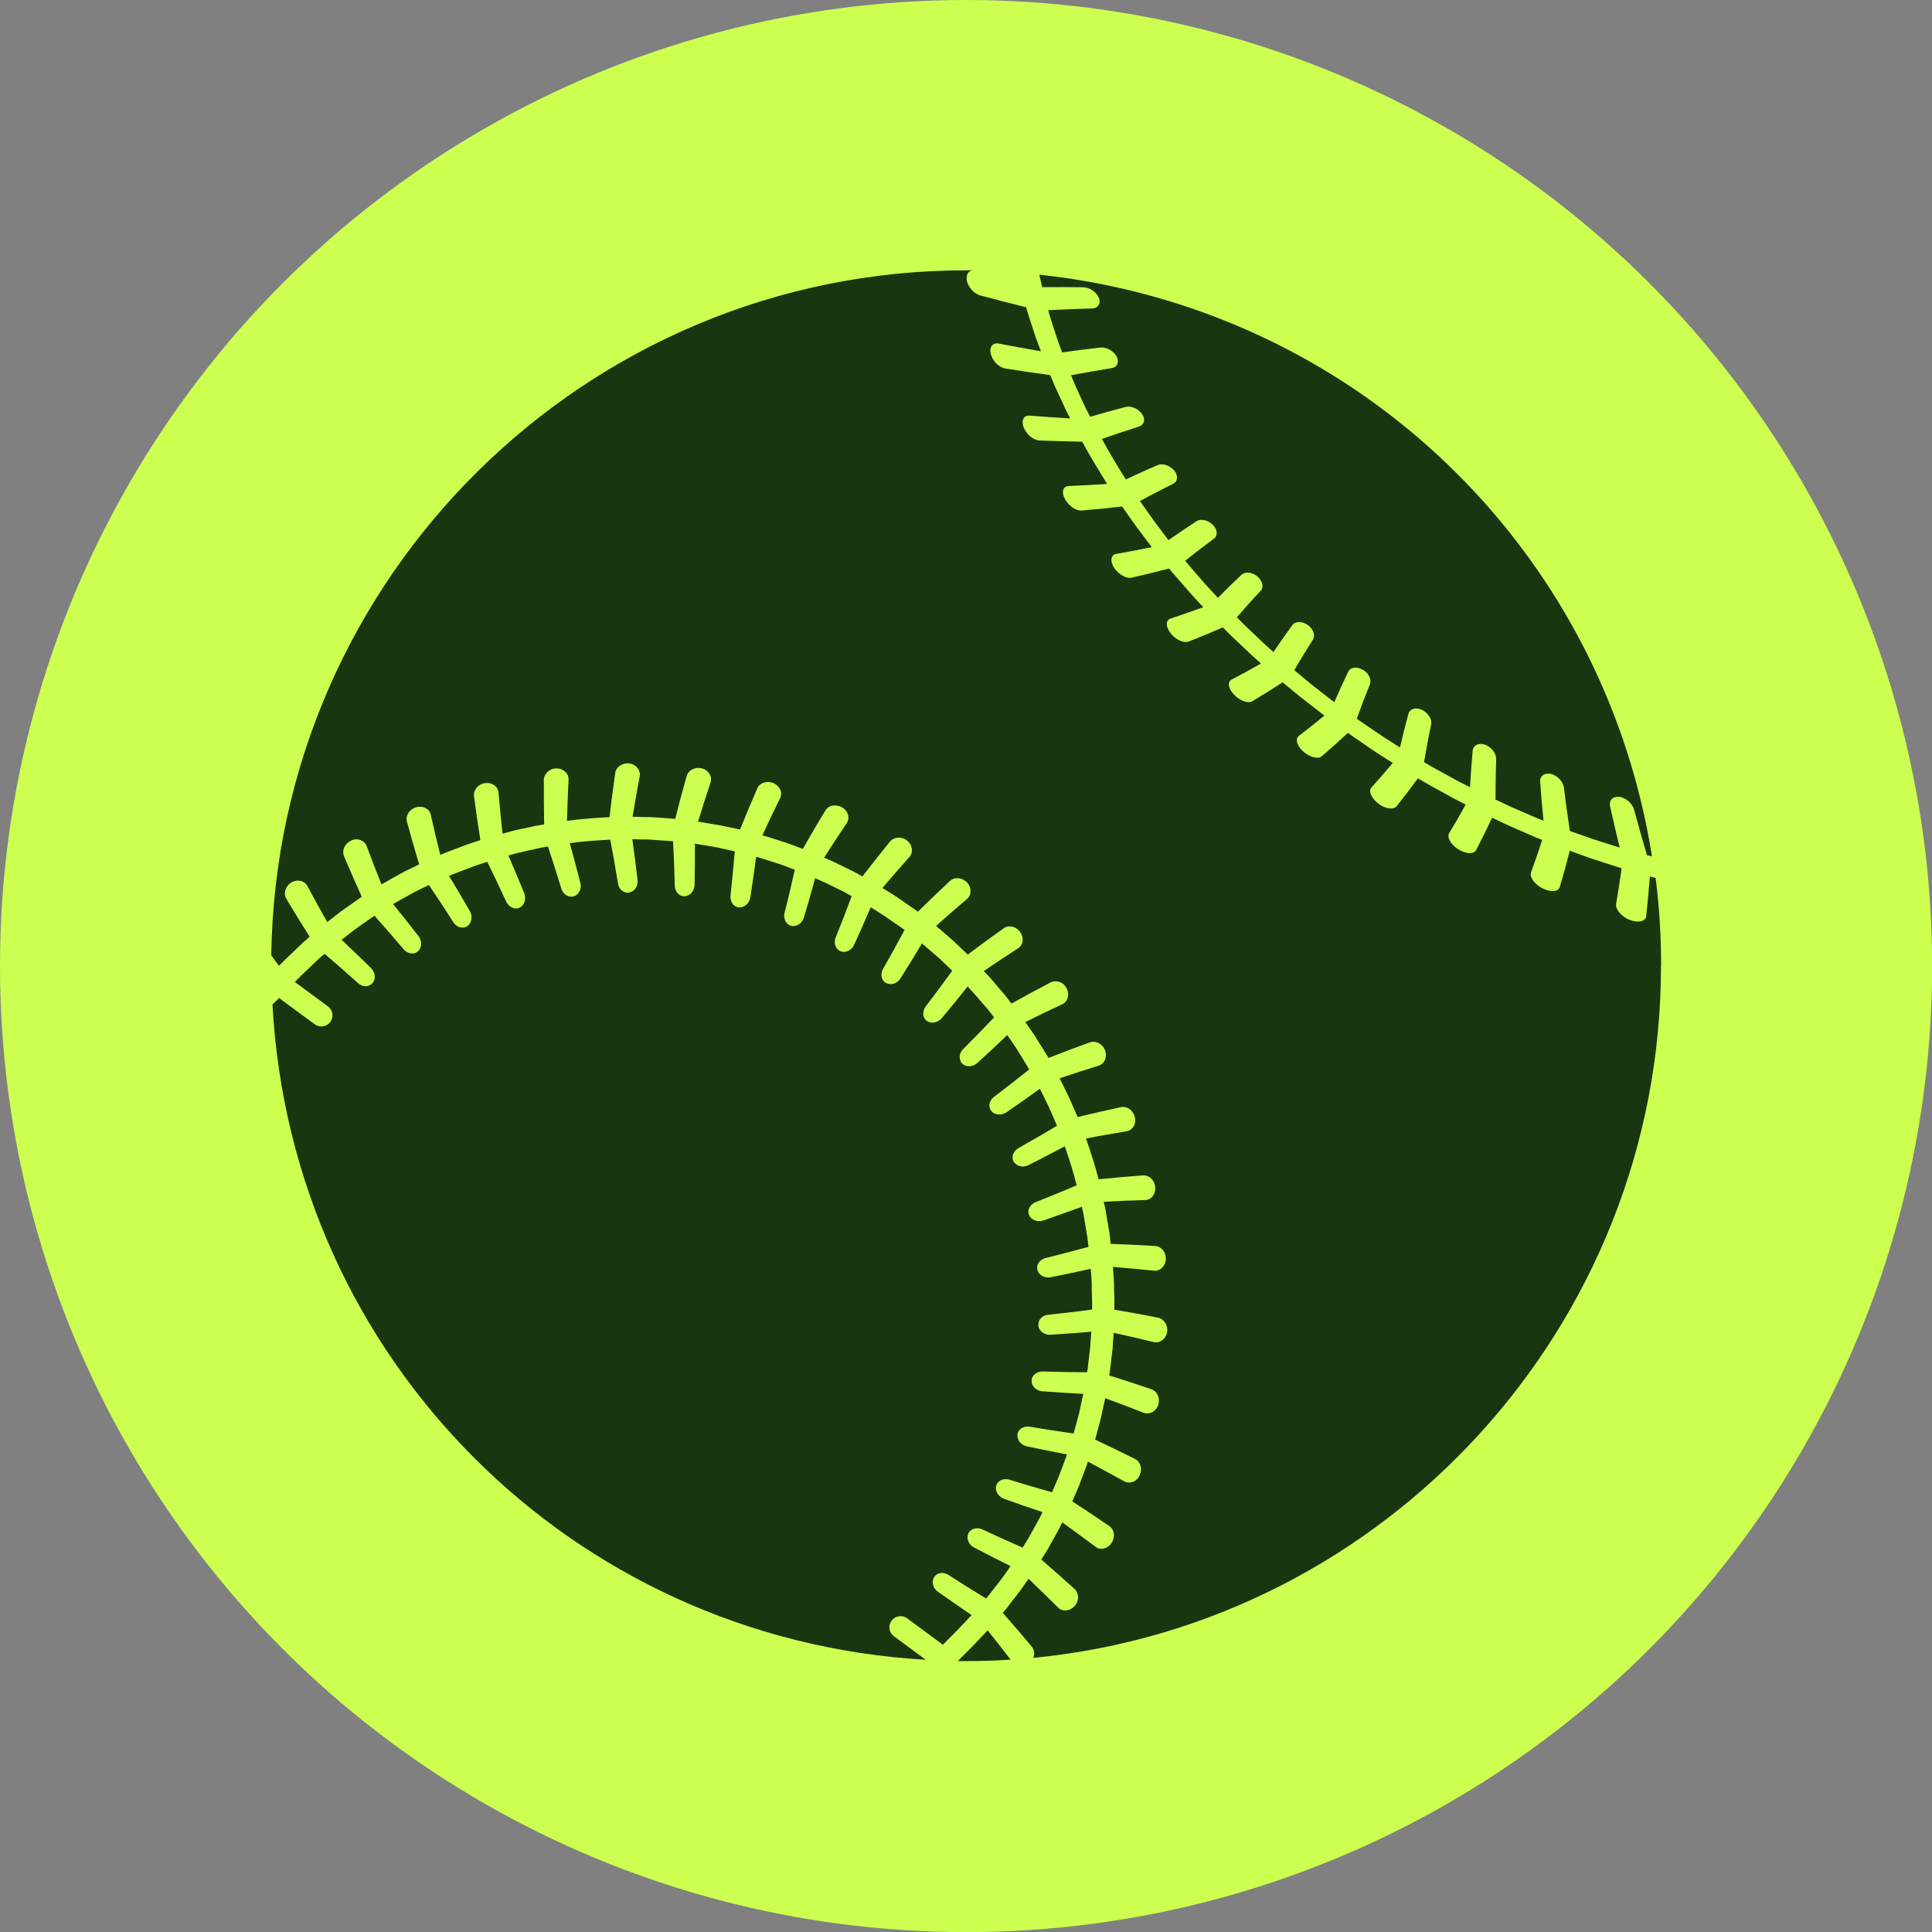
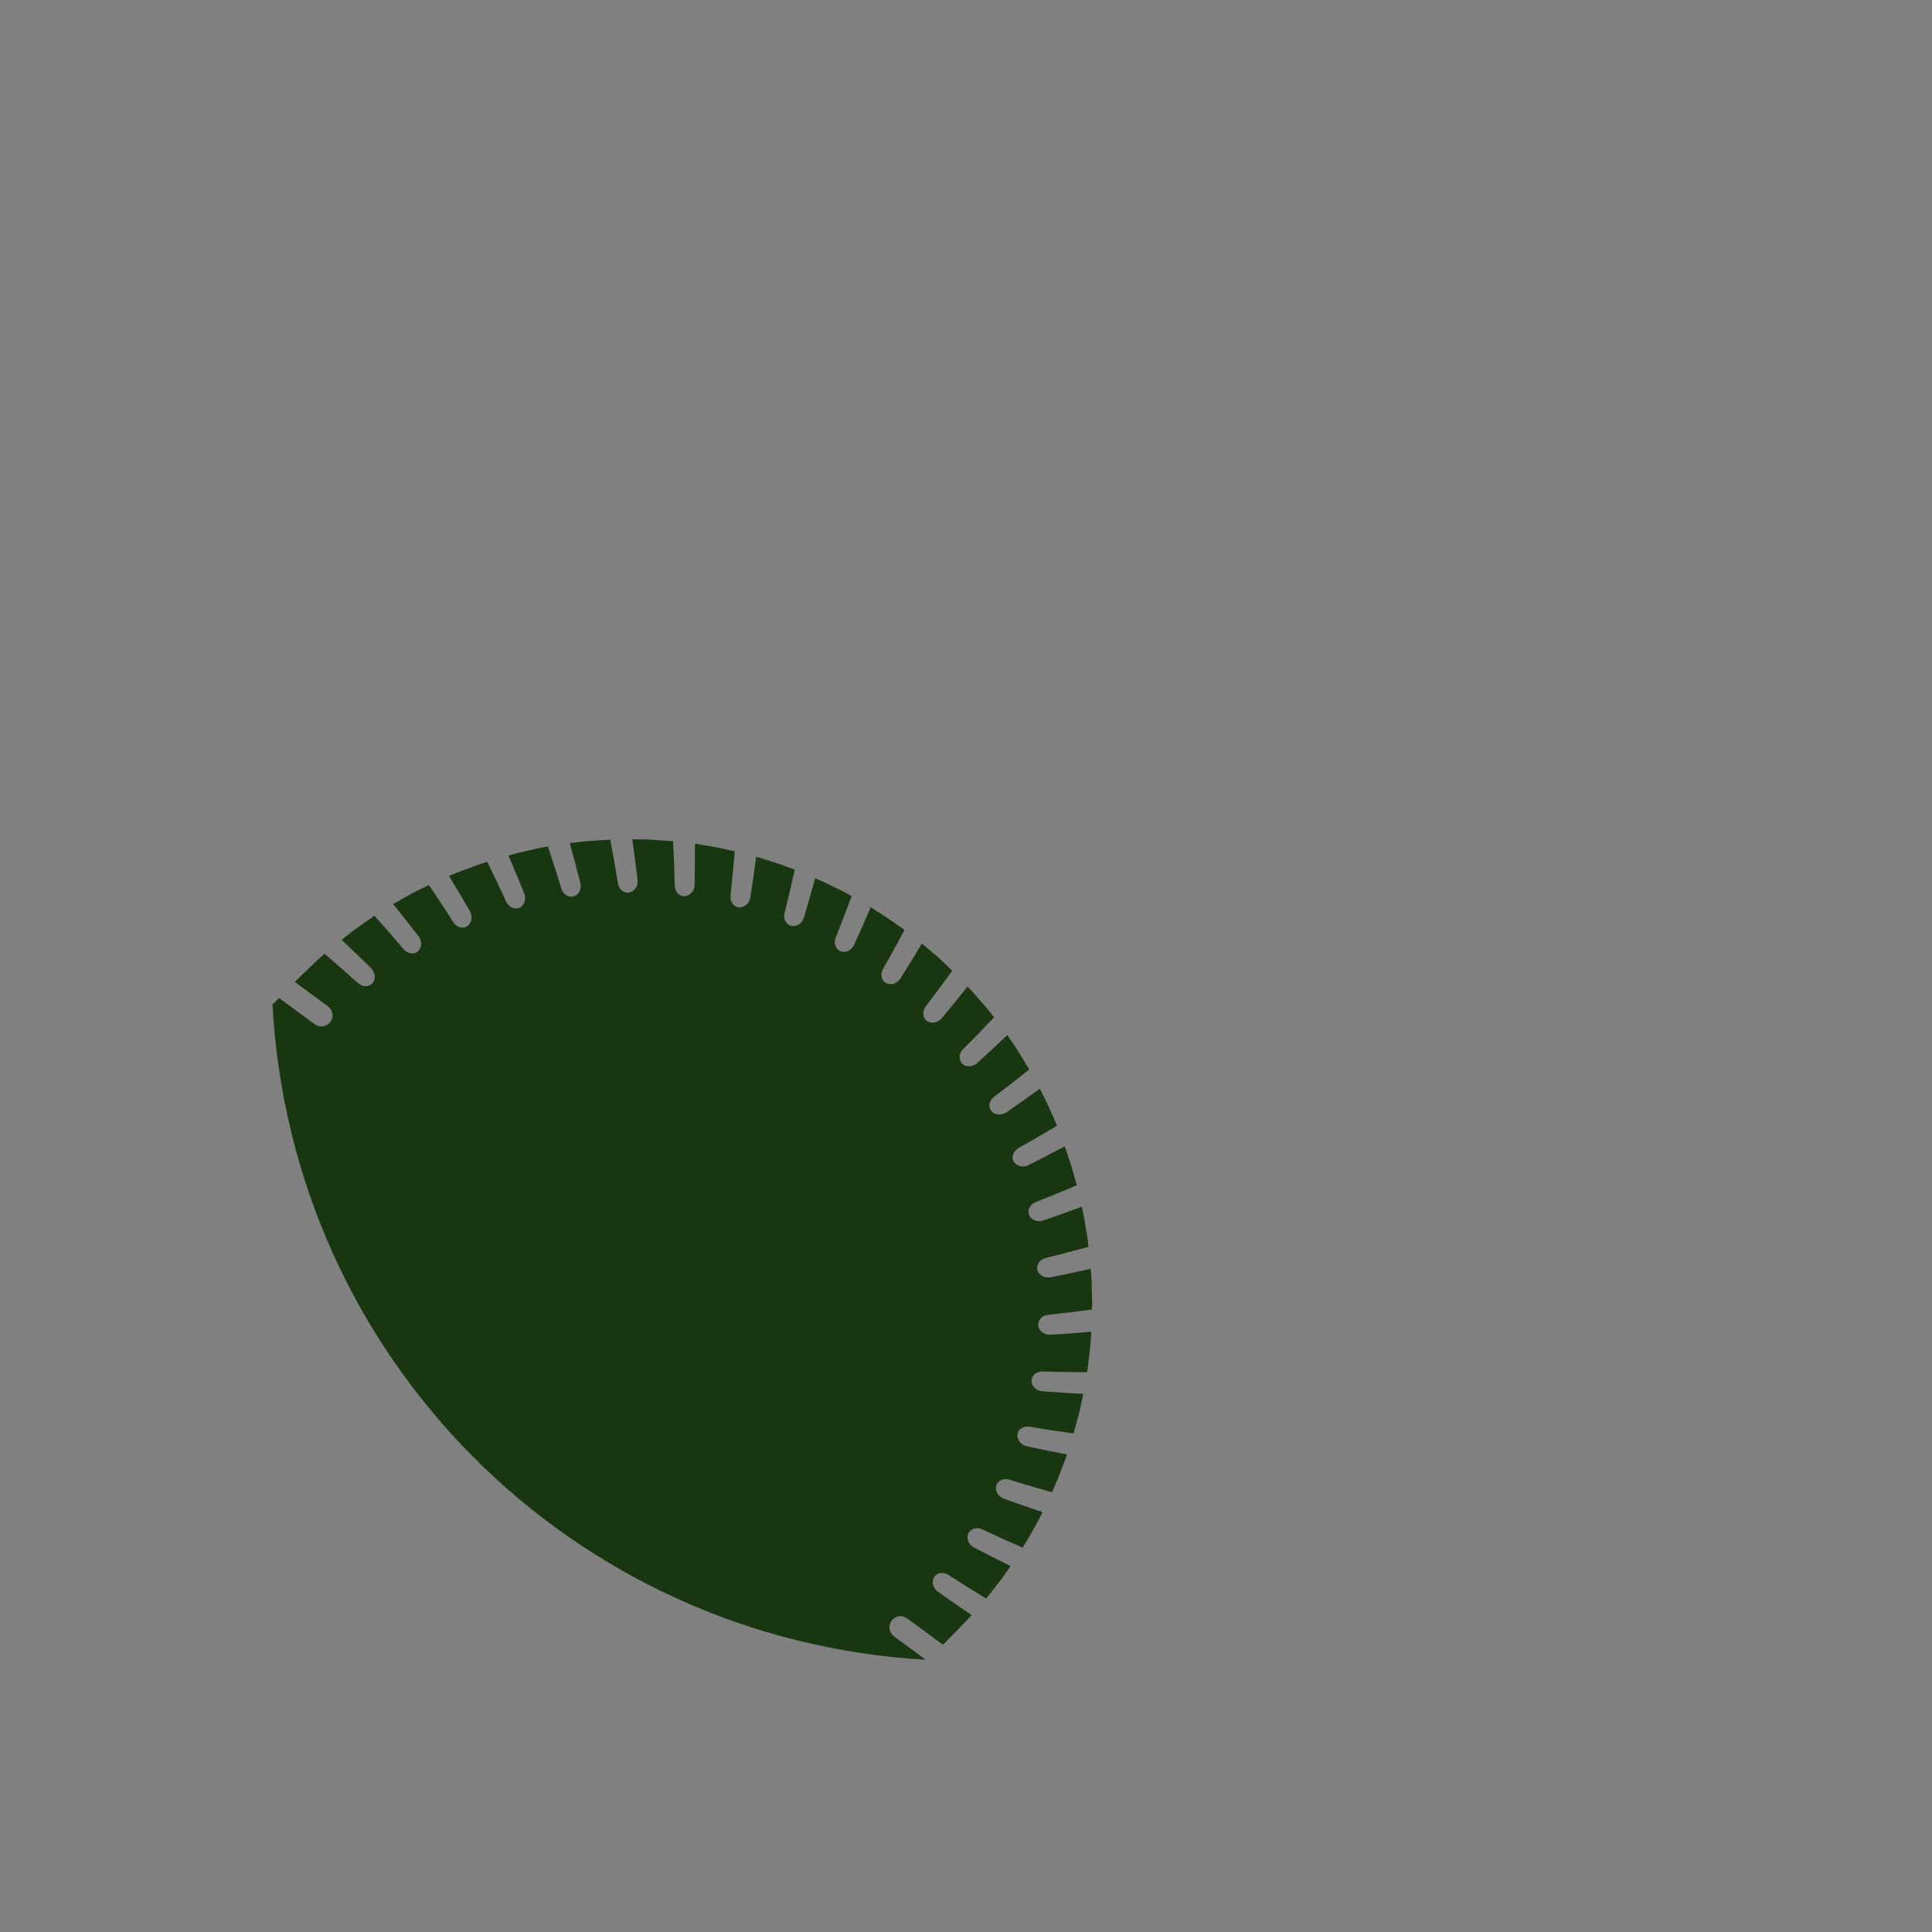
<svg xmlns="http://www.w3.org/2000/svg" id="Layer_2" data-name="Layer 2" viewBox="0 0 173.51 173.51">
  <rect x="0" y="0" width="173.51" height="173.51" fill="#808080" stroke="none" />
  <defs>
    <style>
      .cls-1 {
        fill: #183710;
      }

      .cls-2 {
        fill: #ccff50;
      }
    </style>
  </defs>
  <g id="Layer_1-2" data-name="Layer 1">
    <g>
-       <circle class="cls-2" cx="86.76" cy="86.76" r="86.76" />
      <g>
-         <path class="cls-1" d="M90.77,149.05c-1.33.09-2.67.13-4.01.13-.22,0-.44,0-.67,0l-.03-.04,1.32-1.33,1.32-1.39c.7.87,1.38,1.74,2.06,2.63Z" />
-         <path class="cls-1" d="M148.4,76.92l-.49-.12c-.4-1.36-.79-2.71-1.15-4.07-.15-.57-.74-1.09-1.32-1.17-.05,0-.09,0-.14,0-.09,0-.18.01-.25.03-.11.03-.21.08-.29.16-.15.15-.22.38-.16.66.27,1.23.56,2.47.86,3.71l-2.24-.71-.28-.09-.28-.1-.56-.2-1.11-.39c-.2-1.29-.38-2.58-.53-3.88-.07-.54-.58-1.1-1.16-1.24-.29-.07-.54-.03-.72.1-.18.13-.28.33-.26.59.08,1.18.18,2.34.3,3.51l-.55-.22-.54-.23-1.08-.47c-.72-.3-1.43-.65-2.14-.98,0-1.22.02-2.44.06-3.65,0-.25-.1-.51-.28-.75-.18-.23-.43-.43-.71-.53-.14-.05-.27-.07-.4-.07-.38,0-.68.22-.72.6-.1,1.09-.18,2.19-.24,3.29-.35-.18-.7-.35-1.05-.53l-1.03-.57-1.03-.56c-.17-.09-.34-.19-.51-.29l-.51-.3c.19-1.13.4-2.26.64-3.39.05-.24-.02-.5-.17-.73-.08-.12-.17-.23-.28-.32-.11-.1-.23-.19-.37-.25-.18-.09-.36-.13-.53-.13-.33,0-.61.17-.69.47-.27,1.01-.53,2.02-.76,3.03l-.99-.63-.49-.31-.48-.33-.96-.65-.48-.33c-.16-.11-.32-.22-.48-.33.37-1.04.76-2.06,1.18-3.09.17-.43-.11-1.02-.64-1.31-.13-.07-.27-.12-.4-.16-.13-.03-.26-.04-.38-.02-.24.03-.43.15-.53.36-.44.91-.85,1.82-1.25,2.74l-1.82-1.42-.23-.18-.22-.18-.44-.37-.88-.73c.53-.92,1.09-1.83,1.67-2.74.24-.38.04-.97-.46-1.32-.25-.17-.52-.26-.77-.26s-.49.09-.62.27c-.58.8-1.14,1.6-1.69,2.42l-.43-.38-.21-.19-.21-.19-.82-.78-.82-.78c-.27-.26-.53-.53-.8-.8.69-.8,1.4-1.6,2.14-2.38.15-.16.2-.39.14-.62-.03-.11-.08-.23-.15-.34-.07-.11-.16-.22-.28-.32-.26-.23-.59-.35-.89-.35-.21,0-.4.06-.54.19-.72.68-1.43,1.37-2.12,2.07l-.76-.82-.38-.41-.36-.42-.73-.84-.36-.42-.18-.21-.17-.21c.84-.67,1.7-1.33,2.58-1.98.37-.27.33-.83-.1-1.25-.11-.1-.22-.19-.35-.26-.12-.07-.26-.12-.39-.15-.26-.06-.52-.04-.72.09-.86.56-1.69,1.12-2.52,1.7l-1.31-1.74c-.42-.59-.83-1.18-1.25-1.77.48-.27.97-.53,1.47-.78.5-.26,1-.52,1.51-.77.42-.21.47-.75.09-1.2-.19-.22-.45-.39-.72-.48-.26-.09-.54-.1-.76,0-.49.21-.98.42-1.45.64-.47.22-.95.43-1.41.65-.75-1.2-1.49-2.42-2.15-3.64,1.09-.38,2.2-.75,3.33-1.11.29-.09.46-.33.46-.6,0-.17-.06-.35-.18-.52-.32-.48-.99-.77-1.48-.64-1.07.28-2.14.57-3.18.88l-.24-.46-.12-.23-.11-.23-.43-.93c-.14-.31-.29-.62-.43-.94l-.39-.94c1.2-.23,2.42-.44,3.65-.64.26-.04.44-.18.51-.37.08-.19.07-.43-.06-.67-.25-.46-.82-.81-1.33-.81-.04,0-.08,0-.11,0-1.17.13-2.32.28-3.46.44l-.35-.95c-.06-.16-.11-.31-.16-.47l-.15-.47c-.2-.63-.43-1.27-.59-1.9,1.29-.07,2.6-.12,3.93-.16.28,0,.48-.12.59-.29.05-.09.09-.19.09-.3,0-.11-.01-.23-.06-.36-.2-.51-.82-.94-1.39-.95-1.25-.02-2.48-.02-3.7-.01l-.22-.95-.04-.17c2,.21,3.99.52,5.94.92,24.51,5.01,43.59,24.08,48.59,48.6.18.9.35,1.81.49,2.73Z" />
        <path class="cls-1" d="M93.29,118.72c-.03.11-.05.22-.04.34.05.47.53.84,1.09.81,1.22-.07,2.45-.16,3.67-.27l-.07.91-.03.46c-.01.15-.04.3-.05.45l-.11.91-.05.45c0,.07-.02.15-.03.23l-.04.23c-1.33,0-2.66-.03-3.99-.07-.55-.01-1,.36-.99.84v.02c0,.47.42.88.96.92,1.22.09,2.45.17,3.68.23l-.39,1.79-.48,1.77c-.65-.09-1.31-.19-1.97-.29-.66-.1-1.31-.21-1.97-.32-.55-.09-1.04.22-1.11.69,0,.04,0,.07,0,.11,0,.2.08.4.2.56.15.19.37.34.64.4,1.2.26,2.41.5,3.61.73-.04.15-.1.29-.15.43l-.48,1.28c-.06.14-.1.29-.17.43l-.18.42-.36.84c-1.28-.36-2.55-.73-3.81-1.13-.53-.16-1.07.07-1.2.53-.02.07-.03.15-.03.22,0,.4.29.8.72.96,1.15.42,2.31.82,3.47,1.2-.26.55-.57,1.08-.86,1.61-.15.27-.29.53-.45.8l-.48.78c-1.22-.53-2.43-1.08-3.63-1.64-.25-.12-.51-.13-.73-.06-.22.07-.42.21-.52.43-.05.11-.07.22-.07.34,0,.36.22.73.59.92,1.08.57,2.18,1.13,3.28,1.67-.35.5-.69,1.01-1.07,1.48l-.56.72-.28.36c-.09.12-.2.23-.29.35-1.14-.69-2.27-1.4-3.38-2.12-.47-.3-1.04-.21-1.28.2-.09.13-.13.29-.13.45,0,.31.16.65.46.86,1,.71,2.01,1.41,3.03,2.1l-1.26,1.33-1.32,1.33-3.21-2.37c-.45-.33-1.07-.23-1.4.21-.33.45-.23,1.07.21,1.4l2.86,2.11c-31.79-1.83-56.95-27.05-58.67-58.87.06-.04.12-.08.17-.14l.42-.42,3.21,2.36c.45.33,1.07.23,1.4-.21.13-.18.19-.39.19-.59,0-.31-.14-.61-.41-.81l-2.97-2.19c.22-.22.44-.44.66-.66l.66-.63.66-.63.17-.16.17-.15.35-.3c1.01.86,2.01,1.74,3,2.63.2.18.45.28.69.28.23,0,.45-.1.61-.27.32-.35.27-.96-.12-1.35-.87-.86-1.76-1.71-2.65-2.55l.72-.56c.24-.18.48-.38.73-.55l1.5-1.05c.89.99,1.76,2,2.62,3.01.36.42.94.51,1.29.18.09-.08.16-.18.2-.29.05-.11.08-.22.08-.34.01-.24-.06-.5-.23-.72-.75-.97-1.51-1.94-2.29-2.89.53-.3,1.06-.59,1.59-.89.26-.16.54-.28.81-.42l.82-.4c.74,1.1,1.47,2.2,2.18,3.33.3.47.86.64,1.26.37.4-.26.51-.87.24-1.35-.61-1.06-1.23-2.11-1.87-3.16l.42-.18c.14-.06.29-.11.43-.17l1.28-.48c.14-.05.28-.11.43-.16l.87-.28c.59,1.19,1.16,2.39,1.71,3.59.12.25.31.43.52.52.22.1.46.11.67.01.43-.2.62-.78.42-1.3-.46-1.13-.93-2.26-1.42-3.39l.88-.24c.3-.07.6-.13.89-.2l.89-.2.22-.05.22-.04.45-.08c.42,1.26.82,2.53,1.21,3.8.08.26.25.47.45.59.1.06.21.1.32.11.11.02.23.01.34-.02.46-.14.73-.68.59-1.22-.3-1.19-.62-2.37-.95-3.56,1.21-.16,2.43-.25,3.64-.31.25,1.31.48,2.62.69,3.93.08.49.45.83.86.83.05,0,.1,0,.15-.02.47-.07.81-.57.75-1.12-.14-1.22-.3-2.44-.47-3.66l.91.02h.46c.15.02.31.01.46.03l1.83.13c.07,1.33.12,2.66.15,3.99.02.55.41.98.89.95.12,0,.23-.04.34-.1.1-.05.2-.12.28-.22.16-.18.27-.43.27-.71.03-1.23.04-2.46.03-3.69l1.8.3.22.04.22.05.45.1.89.2c-.11,1.32-.24,2.63-.38,3.96-.06.55.27,1.03.75,1.07.24.02.47-.07.66-.23.19-.16.32-.39.37-.67.19-1.22.36-2.42.52-3.64l.44.12.44.14.87.28c.58.17,1.15.4,1.72.62-.29,1.3-.59,2.59-.92,3.87-.07.27-.03.52.08.74.11.21.29.37.52.43.06.01.12.02.18.02.41,0,.82-.31.96-.77.35-1.17.69-2.35,1.01-3.53.28.12.56.24.84.37l.82.4.82.4c.14.07.27.14.4.22l.4.22c-.46,1.25-.94,2.49-1.44,3.72-.1.26-.1.52-.02.74.04.11.1.21.18.29.08.09.17.16.28.2.09.04.2.06.29.06.37,0,.75-.24.93-.64.51-1.11,1.01-2.24,1.49-3.37l1.16.73.38.26.75.52.38.26c.13.09.25.17.37.27-.63,1.18-1.27,2.34-1.93,3.49-.27.48-.16,1.05.27,1.27.11.05.22.09.34.1.12.01.24,0,.35-.04.23-.07.45-.23.6-.47.66-1.04,1.3-2.08,1.93-3.14l1.39,1.19.17.15.17.16.33.32.66.63c-.78,1.08-1.56,2.14-2.37,3.19-.34.44-.3,1.03.08,1.31.15.11.32.16.51.16.3,0,.62-.14.84-.4.79-.93,1.56-1.88,2.32-2.84l.31.33.16.17.15.17.6.69.6.69c.19.24.37.48.56.72-.91.96-1.84,1.91-2.78,2.85-.2.2-.3.44-.31.67,0,.12.01.23.05.34.04.11.09.21.18.29.16.16.38.24.61.24.26,0,.53-.1.74-.29.91-.82,1.8-1.66,2.69-2.51l.52.75.26.38.24.39.48.78.24.39.12.2.11.2c-1.04.83-2.09,1.65-3.15,2.45-.44.33-.56.9-.25,1.27.08.09.16.17.27.22.1.06.22.09.34.1.24.02.51-.04.74-.19,1.01-.69,2.02-1.4,3.01-2.12l.81,1.64c.25.56.49,1.12.73,1.68-.57.34-1.14.67-1.71,1.01-.58.33-1.16.66-1.74.99-.48.27-.68.82-.44,1.23.12.21.34.34.57.4.24.06.51.04.75-.09.55-.27,1.1-.55,1.64-.84.54-.28,1.08-.57,1.63-.85.4,1.15.77,2.31,1.07,3.5-1.22.52-2.45,1.02-3.68,1.51-.51.2-.79.72-.6,1.16.18.44.76.67,1.28.49,1.16-.4,2.31-.81,3.46-1.23l.1.45.05.22.04.22.15.9c.05.3.1.6.15.9l.11.91c-1.28.35-2.56.68-3.85,1-.27.07-.48.22-.61.41-.13.19-.2.43-.13.66.1.4.51.68.97.68.07,0,.15,0,.22-.02,1.2-.24,2.4-.49,3.6-.76l.07.91c.01.15.01.3.02.46v.46c.02.61.05,1.22.03,1.83-1.32.18-2.64.33-3.96.47-.27.03-.51.15-.66.33-.08.09-.14.19-.17.29Z" />
-         <path class="cls-1" d="M149.17,86.76c0,32.37-24.77,59.07-56.36,62.13.04-.13.07-.26.07-.39,0-.23-.07-.45-.22-.62-.85-1.02-1.72-2.03-2.6-3.03.1-.12.21-.24.31-.37l.29-.38.59-.76c.4-.5.76-1.03,1.12-1.55.89.85,1.77,1.7,2.65,2.58.39.4,1.05.34,1.48-.12.21-.23.32-.51.32-.79h0c0-.29-.11-.56-.31-.75-.99-.9-1.99-1.78-2.99-2.65l.51-.81c.16-.28.31-.56.47-.84.31-.56.63-1.11.9-1.69,1,.72,1.99,1.45,2.98,2.19.44.34,1.08.2,1.44-.33.15-.22.22-.46.22-.7,0-.33-.14-.64-.41-.82-1.1-.76-2.21-1.5-3.33-2.22l.38-.88.19-.44c.07-.15.12-.3.17-.45l.34-.9.17-.45c.06-.15.11-.3.16-.45,1.09.58,2.16,1.16,3.24,1.76.24.14.52.15.78.06.26-.09.48-.29.61-.58.09-.18.13-.37.13-.55,0-.4-.19-.76-.53-.93-.6-.3-1.19-.59-1.79-.88-.6-.29-1.2-.58-1.8-.86l.5-1.85c.14-.62.27-1.25.41-1.87,1.15.42,2.3.86,3.44,1.31.51.2,1.11-.1,1.32-.7.04-.13.06-.26.06-.38,0-.47-.26-.89-.67-1.03-1.26-.43-2.52-.85-3.79-1.24l.04-.24c.01-.08.02-.16.03-.24l.06-.48.11-.95c.02-.16.04-.32.06-.48l.03-.48.07-.96c1.2.26,2.4.54,3.59.83.54.13,1.08-.25,1.2-.87.03-.15.04-.31,0-.45-.03-.14-.08-.28-.16-.4-.15-.24-.37-.41-.65-.47-1.31-.26-2.62-.5-3.93-.72.03-.64,0-1.28-.02-1.92v-.48c-.02-.16-.02-.32-.03-.48l-.07-.96c1.22.1,2.45.21,3.68.34.55.06,1.03-.39,1.07-1.02,0-.02,0-.05,0-.07,0-.29-.09-.55-.25-.75-.18-.22-.43-.36-.71-.38-1.33-.08-2.66-.14-3.99-.19l-.11-.95c-.05-.32-.11-.63-.16-.95l-.16-.94-.04-.24-.05-.23-.1-.47c1.23-.07,2.46-.12,3.7-.15.56-.01.97-.53.92-1.15-.05-.6-.5-1.07-1.03-1.07-.02,0-.05,0-.07,0-1.33.1-2.66.22-3.99.35-.31-1.24-.71-2.46-1.13-3.66.6-.12,1.21-.23,1.82-.34.61-.11,1.21-.21,1.82-.31.27-.04.5-.21.64-.44.14-.23.18-.52.11-.83-.13-.54-.58-.92-1.05-.92-.06,0-.13,0-.19.02-.65.14-1.3.28-1.95.43-.65.15-1.3.3-1.95.46-.26-.59-.51-1.18-.77-1.76l-.85-1.72c1.16-.39,2.33-.77,3.5-1.13.27-.08.47-.27.57-.52.05-.12.08-.26.09-.41,0-.14-.02-.29-.07-.44-.18-.47-.62-.78-1.05-.78-.1,0-.21.02-.31.05-1.25.45-2.5.92-3.73,1.4l-.12-.21-.13-.2-.25-.41-.51-.81-.25-.41-.27-.39-.55-.79c1.1-.55,2.21-1.08,3.32-1.6.5-.23.68-.87.39-1.43-.07-.14-.17-.26-.27-.36-.11-.1-.24-.17-.37-.21-.27-.09-.55-.09-.8.04-1.18.62-2.35,1.25-3.51,1.9-.2-.25-.39-.51-.59-.76l-.62-.73-.62-.73-.16-.18-.17-.17-.33-.35c1.02-.69,2.04-1.37,3.08-2.04.47-.3.56-.95.19-1.46-.24-.33-.6-.51-.95-.51-.19,0-.38.05-.53.17-1.09.77-2.17,1.56-3.23,2.36l-1.04-.99-.17-.17-.18-.16-1.45-1.25c.91-.82,1.84-1.63,2.77-2.42.21-.18.32-.43.32-.71,0-.13-.02-.27-.08-.41-.05-.13-.13-.26-.24-.37-.24-.25-.57-.38-.87-.38-.25,0-.48.08-.66.25-.97.91-1.93,1.83-2.88,2.76-.12-.1-.25-.19-.39-.28l-.39-.27-.79-.55-.39-.27-1.22-.76c.79-.93,1.6-1.86,2.42-2.78.37-.41.29-1.07-.2-1.47-.12-.1-.26-.17-.39-.22-.14-.04-.29-.06-.43-.05-.28.02-.54.14-.72.35-.84,1.03-1.67,2.08-2.48,3.13l-.42-.23c-.14-.08-.28-.16-.42-.23l-.86-.42-.86-.42c-.29-.13-.58-.26-.88-.38.66-1.04,1.34-2.07,2.03-3.09.31-.46.14-1.1-.4-1.42-.27-.16-.57-.21-.85-.17-.27.04-.52.21-.66.44-.7,1.14-1.37,2.29-2.03,3.45-.6-.22-1.19-.46-1.8-.65l-.91-.29-.46-.15-.46-.13c.51-1.12,1.05-2.24,1.59-3.34.12-.25.12-.53.01-.77-.11-.24-.32-.45-.61-.58-.58-.24-1.24-.03-1.45.48-.53,1.21-1.05,2.45-1.55,3.69l-.94-.2-.47-.1-.23-.05-.24-.04c-.63-.11-1.26-.22-1.89-.32.36-1.18.73-2.34,1.12-3.51.09-.26.05-.54-.09-.77-.07-.12-.16-.22-.28-.31-.11-.09-.25-.15-.4-.19-.11-.03-.22-.04-.32-.04-.49,0-.93.29-1.05.72-.36,1.28-.71,2.56-1.03,3.85l-1.91-.14c-.16-.01-.32-.01-.48-.02h-.48s-.96-.03-.96-.03c.2-1.21.41-2.42.64-3.63.1-.54-.31-1.07-.93-1.16-.62-.07-1.2.32-1.27.87-.19,1.32-.36,2.64-.51,3.96-1.28.06-2.55.16-3.82.33.03-1.23.08-2.46.14-3.69.03-.56-.45-1.01-1.08-1.02-.16,0-.31.02-.44.08-.14.06-.26.13-.36.23-.21.19-.33.44-.34.72,0,1.34,0,2.67.03,4l-.47.08-.24.04-.23.05-.94.2c-.31.07-.62.13-.94.21l-.92.25c-.13-1.22-.25-2.45-.36-3.68-.04-.56-.58-.94-1.2-.86-.31.04-.58.19-.76.4-.18.22-.27.49-.24.76.17,1.33.36,2.65.57,3.96l-.91.3c-.15.04-.3.1-.45.16l-.45.17-.9.34c-.15.06-.3.11-.45.17l-.44.19c-.3-1.19-.58-2.4-.85-3.6-.12-.55-.7-.85-1.31-.68-.61.17-.98.75-.84,1.28.35,1.29.72,2.57,1.1,3.85l-.86.42c-.29.14-.58.28-.85.44-.56.31-1.12.62-1.67.94-.46-1.14-.9-2.28-1.33-3.44-.1-.26-.3-.45-.55-.54-.13-.05-.27-.07-.41-.07-.14,0-.29.04-.43.11-.44.2-.72.62-.72,1.04,0,.12.02.24.07.36.52,1.23,1.05,2.44,1.6,3.65l-1.57,1.1c-.27.18-.51.38-.77.58l-.76.59c-.61-1.07-1.2-2.14-1.78-3.23-.26-.49-.91-.64-1.45-.32-.27.15-.45.41-.53.68-.08.27-.06.55.09.79.68,1.15,1.38,2.28,2.09,3.4l-.36.31-.18.16-.17.16-.69.66-.69.66c-.23.22-.45.44-.67.66l-.69-.94c.48-34.01,28.29-61.52,62.41-61.52.19,0,.38,0,.57,0-.36.05-.58.37-.52.84.02.16.06.31.14.46.07.15.17.29.28.42.22.26.5.45.78.53,1.38.37,2.76.73,4.14,1.07.17.66.41,1.32.62,1.98l.16.49c.06.16.1.33.17.49l.37.99c-1.26-.22-2.51-.45-3.77-.69-.56-.11-.89.3-.73.93.04.16.11.31.19.46.09.14.19.28.31.4.24.24.53.4.81.45,1.34.21,2.68.41,4.03.59l.41.98c.15.33.3.65.45.98l.45.97.11.24.12.24.25.48c-1.21-.07-2.42-.15-3.63-.25-.54-.05-.79.42-.55,1.05.12.31.34.6.59.82.26.21.55.35.81.36,1.29.05,2.58.09,3.86.11.69,1.28,1.46,2.54,2.24,3.79-.58.04-1.15.07-1.73.11-.57.03-1.14.06-1.71.08-.26,0-.43.14-.5.35-.07.21-.02.49.14.8.31.59.94,1.05,1.43,1.05.02,0,.04,0,.07,0,.6-.05,1.21-.11,1.81-.16.61-.06,1.22-.13,1.83-.2.43.61.86,1.23,1.3,1.84l1.37,1.81c-1.07.22-2.13.42-3.2.61-.24.04-.38.2-.42.42-.02.11,0,.24.03.38.04.14.1.29.2.44.36.53.96.91,1.41.91.06,0,.11,0,.16-.02,1.13-.25,2.25-.53,3.37-.82l.18.22.19.22,1.14,1.31.38.44.39.43.79.85c-.98.36-1.96.7-2.94,1.03-.45.15-.44.73.01,1.31.11.15.24.28.38.39.14.11.29.2.44.27.3.13.58.17.8.09,1.03-.4,2.06-.83,3.07-1.27.28.28.55.56.83.83l.86.81.86.81.22.2.22.2.44.39c-.87.5-1.75.98-2.64,1.44-.4.21-.31.81.22,1.36.39.42.91.67,1.3.67.13,0,.24-.02.33-.08.92-.55,1.83-1.11,2.73-1.7l.92.76.46.38.23.19.24.18,1.9,1.48c-.75.62-1.52,1.23-2.29,1.82-.17.13-.22.35-.15.61.04.13.1.27.19.4.09.14.21.27.36.4.4.35.87.55,1.24.55.17,0,.31-.04.42-.13.79-.68,1.57-1.38,2.34-2.1.16.12.33.23.49.35l.5.34,1,.69.5.34.51.33,1.03.65c-.62.75-1.26,1.48-1.91,2.2-.29.32-.02.96.61,1.45.16.12.32.22.48.29.16.07.33.12.48.14.3.04.55-.02.69-.19.65-.82,1.29-1.66,1.91-2.51l.53.31c.18.1.35.21.53.31l1.07.59,1.07.59c.36.19.73.37,1.09.56-.48.87-.97,1.72-1.48,2.56-.23.38.13,1.02.81,1.45.17.11.34.19.51.25.17.06.33.09.47.1.29.02.53-.09.63-.28.49-.95.97-1.91,1.43-2.9.74.35,1.48.71,2.23,1.03l1.13.49.57.25.57.23c-.32.98-.65,1.95-1,2.9-.08.21,0,.48.18.74.18.26.48.51.84.7.73.37,1.44.32,1.56-.12.32-1.06.62-2.15.9-3.25l1.16.42.58.21.29.1.29.09c.78.25,1.55.51,2.33.75-.14,1.08-.31,2.14-.49,3.2-.04.24.07.51.29.78.11.13.25.26.4.37.16.11.33.21.52.28.76.3,1.44.16,1.49-.33.13-1.17.24-2.36.33-3.56l.52.13c.33,2.6.49,5.24.49,7.87Z" />
      </g>
    </g>
  </g>
</svg>